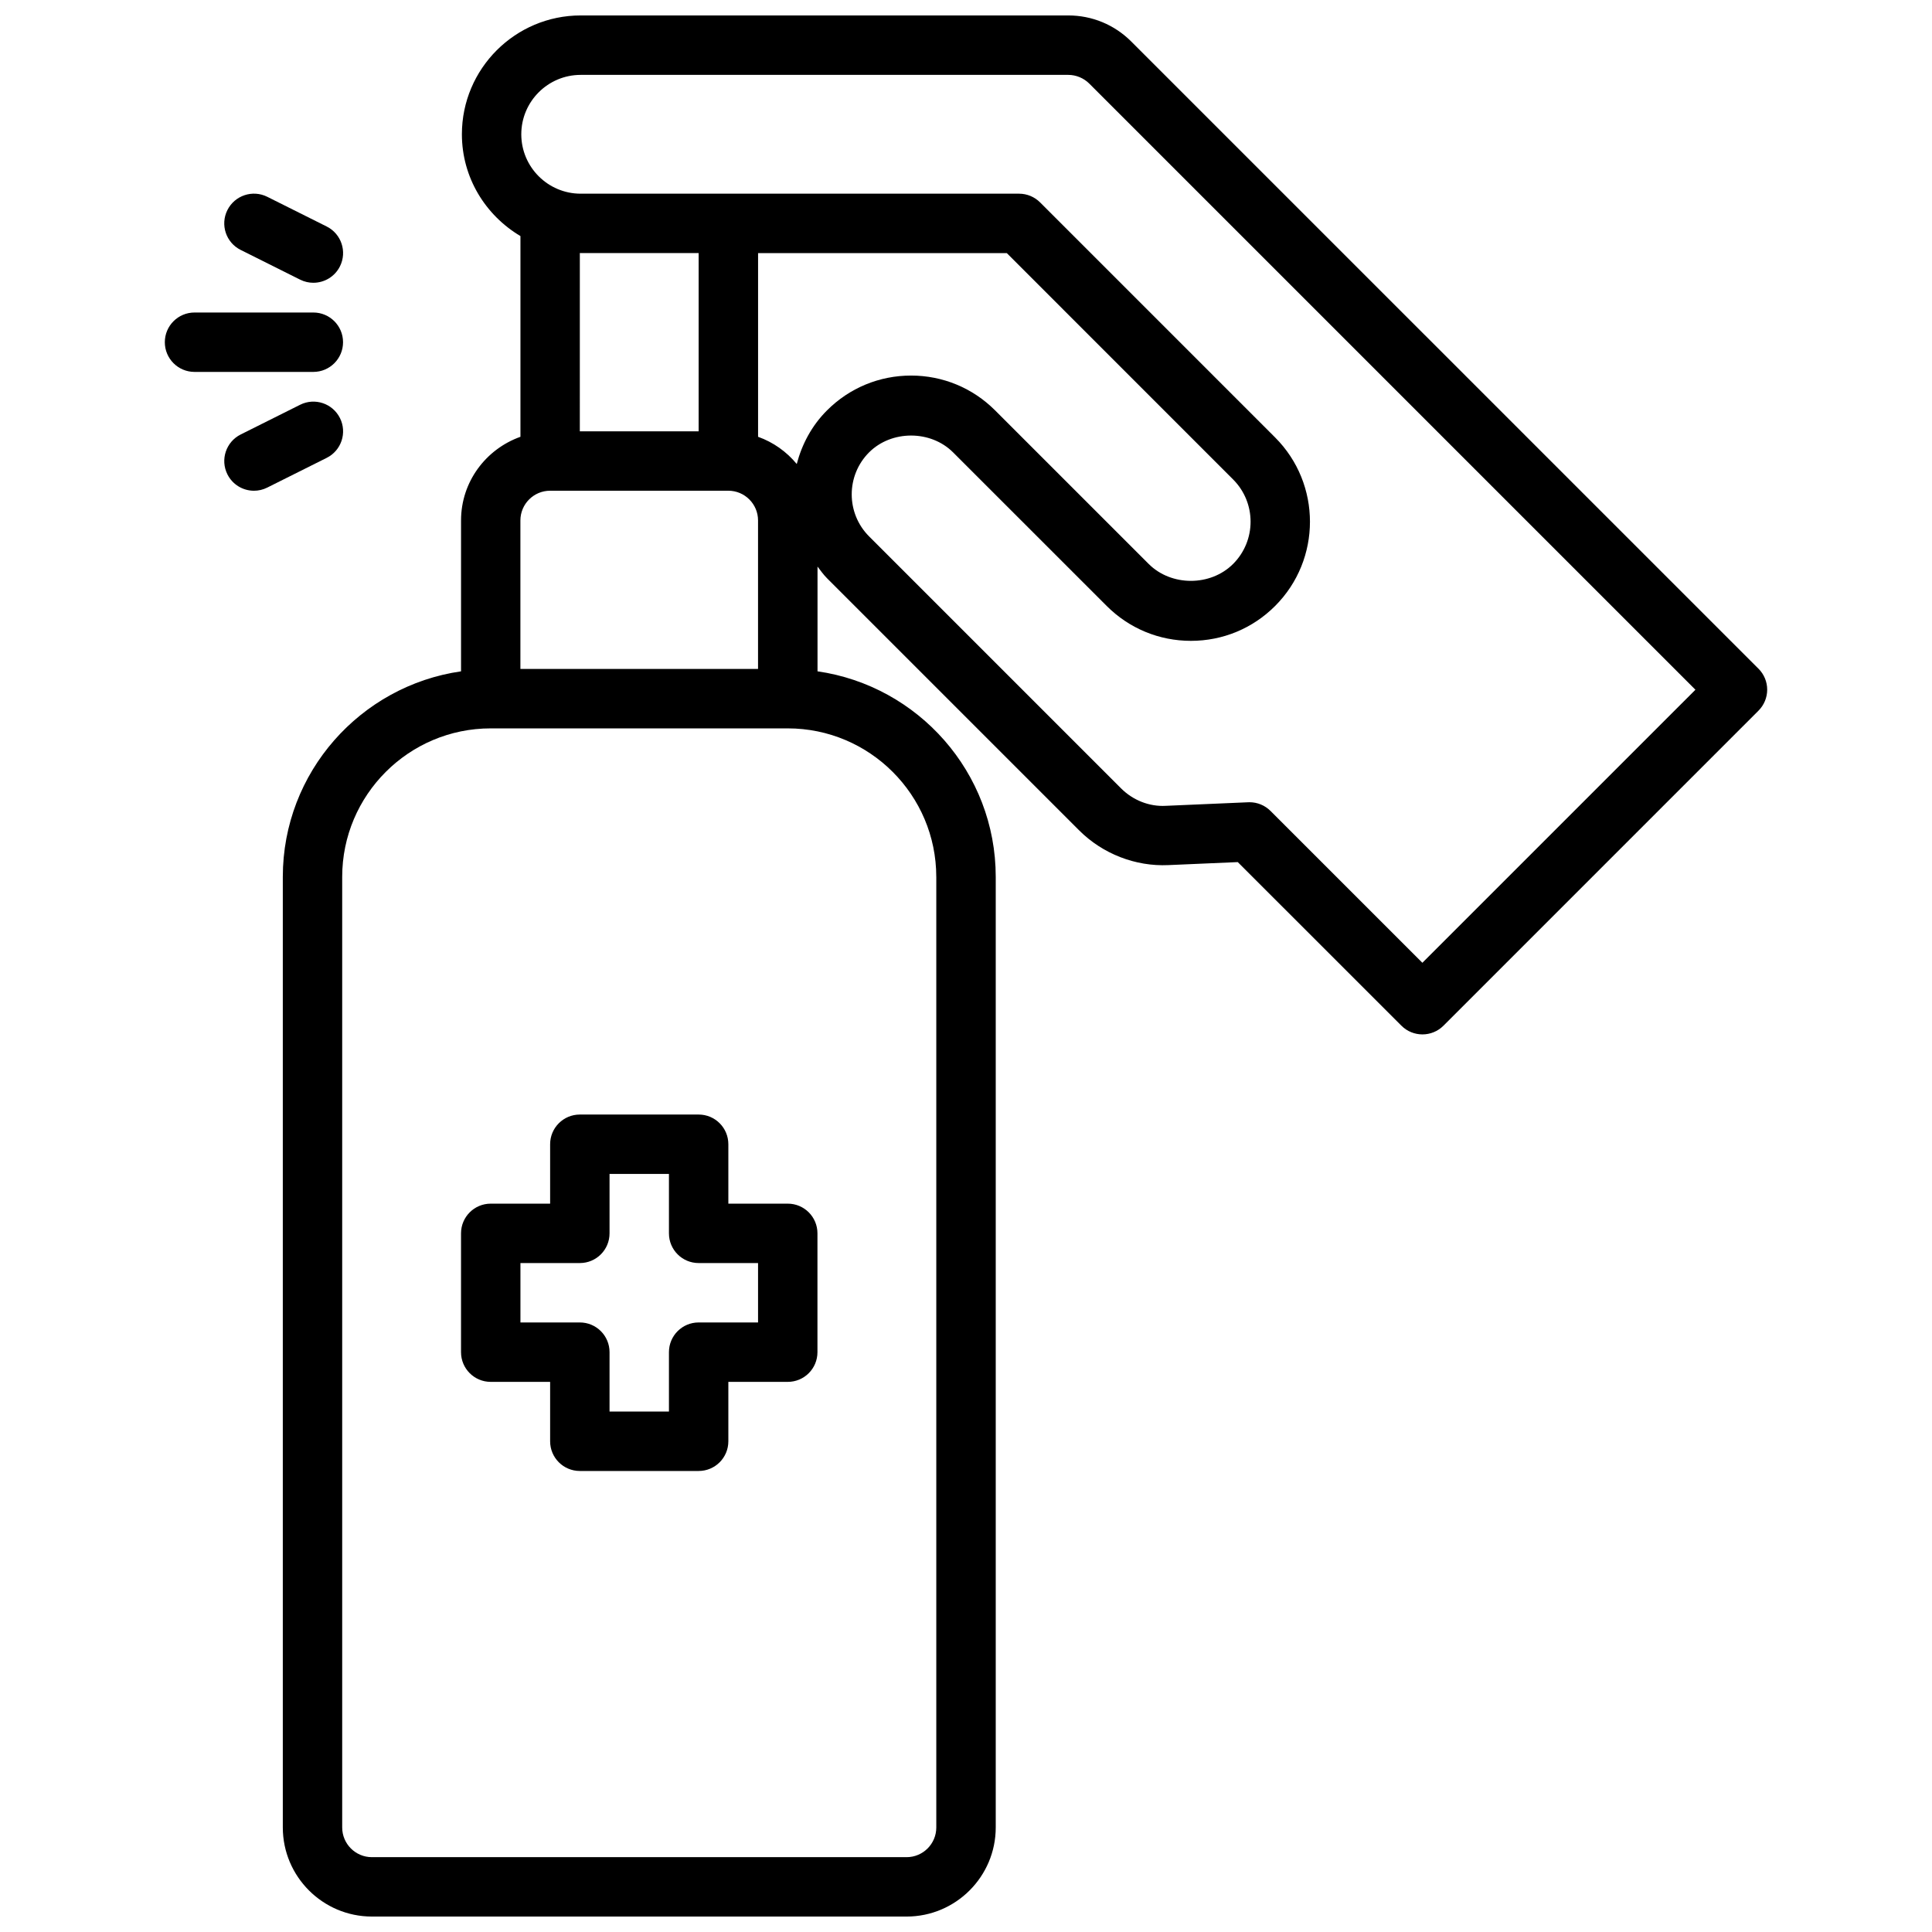
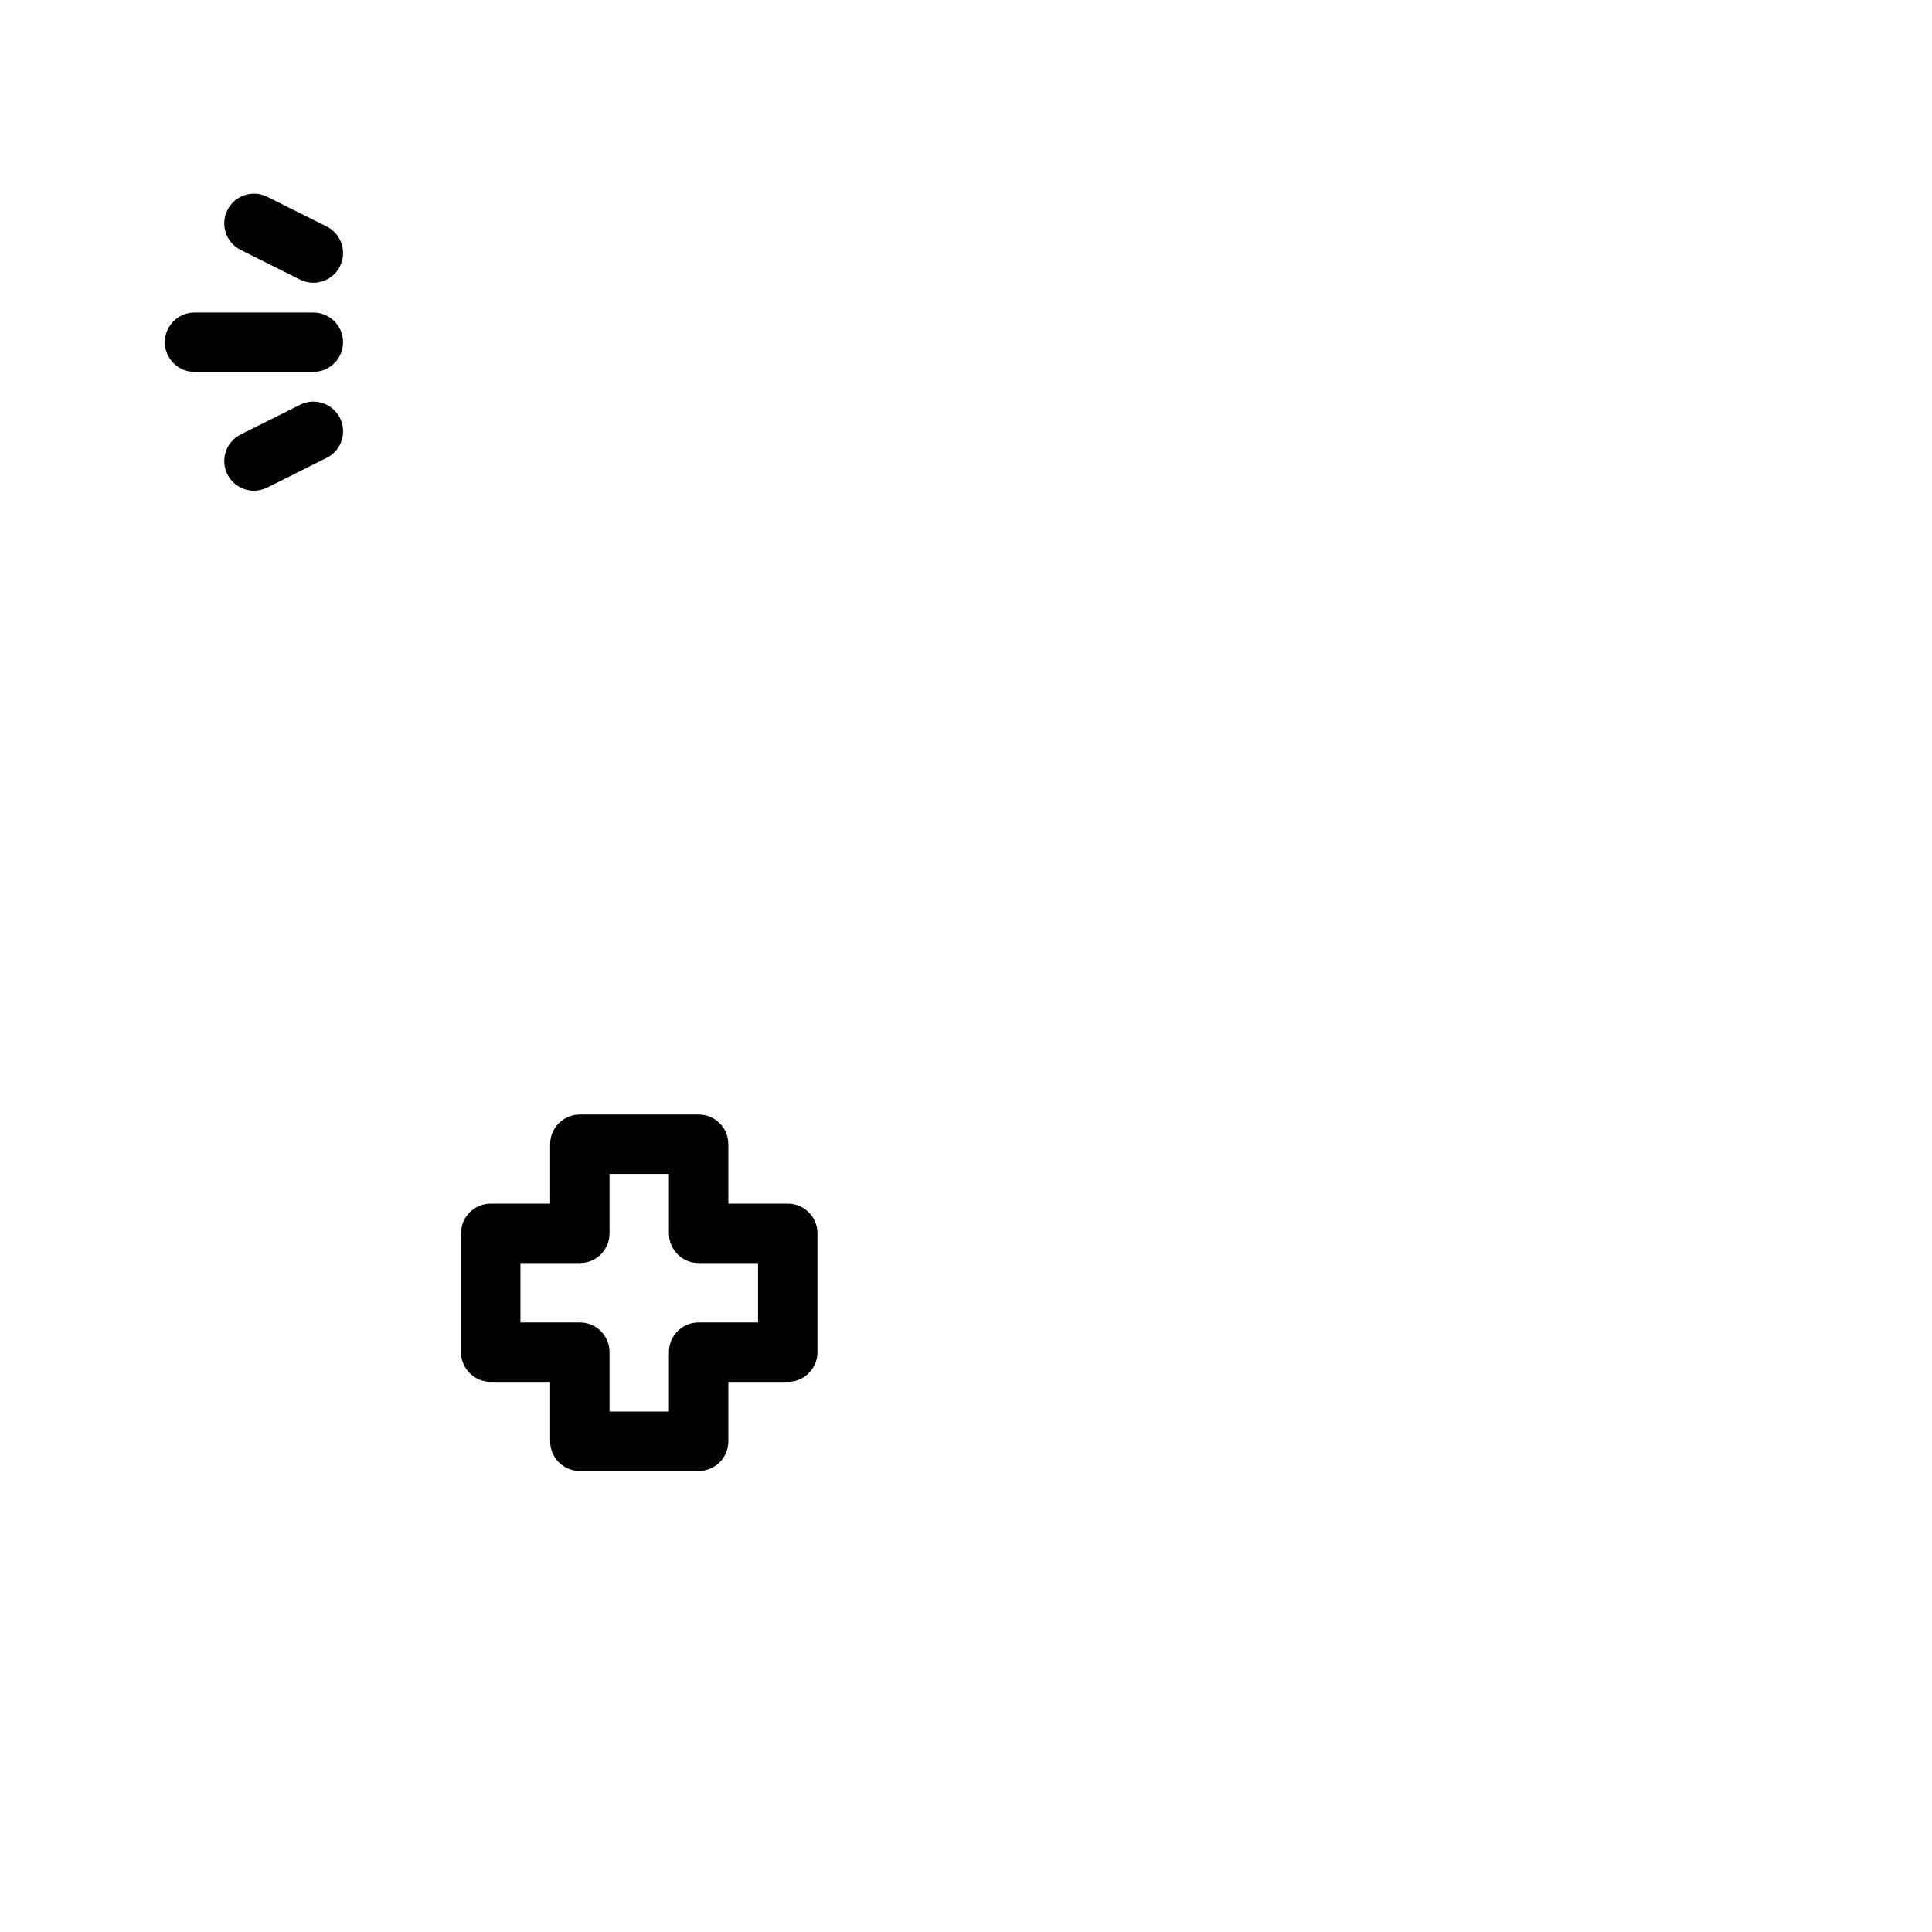
<svg xmlns="http://www.w3.org/2000/svg" width="800px" height="800px" version="1.1" viewBox="144 144 512 512">
  <defs>
    <clipPath id="a">
-       <path d="m218 148.09h395v503.81h-395z" />
-     </clipPath>
+       </clipPath>
  </defs>
  <path d="m337.02 462.98v-15.742c0-4.352-3.519-7.871-7.871-7.871h-31.488c-4.352 0-7.871 3.519-7.871 7.871v15.742h-15.742c-4.352 0-7.871 3.519-7.871 7.871v31.488c0 4.352 3.519 7.871 7.871 7.871h15.742v15.742c0 4.352 3.519 7.871 7.871 7.871h31.488c4.352 0 7.871-3.519 7.871-7.871v-15.742h15.742c4.352 0 7.871-3.519 7.871-7.871v-31.488c0-4.352-3.519-7.871-7.871-7.871zm7.871 31.484h-15.742c-4.352 0-7.871 3.519-7.871 7.871v15.742h-15.742v-15.742c0-4.352-3.519-7.871-7.871-7.871h-15.742v-15.742h15.742c4.352 0 7.871-3.519 7.871-7.871v-15.742h15.742v15.742c0 4.352 3.519 7.871 7.871 7.871h15.742z" />
  <g clip-path="url(#a)">
    <path d="m610.01 321.21-166.21-166.2c-4.453-4.461-10.391-6.918-16.695-6.918h-129.21c-17.367 0-31.488 14.121-31.488 31.488 0 11.508 6.273 21.492 15.516 26.984v53.191c-9.148 3.258-15.742 11.918-15.742 22.168v39.988c-26.656 3.836-47.234 26.758-47.234 54.469v251.91c0 13.02 10.598 23.617 23.617 23.617h141.7c13.02 0 23.617-10.598 23.617-23.617v-251.91c0-27.711-20.578-50.633-47.23-54.473v-27.758c0.812 1.055 1.566 2.141 2.535 3.109l66.809 66.809c6.227 6.227 14.941 9.598 23.633 9.195l18.391-0.797 43.375 43.359c1.535 1.535 3.551 2.305 5.566 2.305s4.031-0.77 5.566-2.305l83.492-83.492c1.48-1.48 2.305-3.481 2.305-5.566 0.004-2.074-0.832-4.082-2.305-5.555zm-312.12-110.14h31.258v47.23h-31.488l0.004-47.254c0.078 0 0.148 0.023 0.227 0.023zm-8.102 62.977h47.23c4.344 0 7.871 3.535 7.871 7.871v39.359h-62.977v-39.359c0.004-4.336 3.531-7.871 7.875-7.871zm102.34 102.34v251.91c0 4.344-3.527 7.871-7.871 7.871h-141.7c-4.344 0-7.871-3.527-7.871-7.871v-251.91c0-21.703 17.656-39.359 39.359-39.359h78.719c21.703 0 39.359 17.656 39.359 39.359zm-36.98-109.42c-2.691-3.258-6.195-5.762-10.25-7.211v-48.68h65.914l59.977 59.984c6.172 6.172 6.172 16.215 0 22.387-5.984 5.984-16.398 5.984-22.379 0l-40.707-40.699c-5.945-5.945-13.855-9.219-22.262-9.219s-16.312 3.273-22.262 9.219c-4.074 4.062-6.664 9.016-8.031 14.219zm165.8 132.18-40.25-40.242c-1.48-1.48-3.481-2.305-5.566-2.305-0.117 0-0.219 0-0.34 0.008l-21.852 0.945c-4.352 0.25-8.699-1.488-11.816-4.598l-66.809-66.809c-6.133-6.141-6.133-16.121 0-22.262 5.953-5.945 16.312-5.945 22.262 0l40.707 40.699c5.969 5.969 13.895 9.25 22.324 9.25 8.43 0 16.359-3.281 22.316-9.25 12.305-12.305 12.305-32.34 0-44.648l-62.285-62.293c-1.477-1.477-3.477-2.312-5.57-2.312h-116.18c-8.684 0-15.742-7.062-15.742-15.742 0-8.684 7.062-15.742 15.742-15.742h129.21c2.07 0 4.102 0.844 5.566 2.305l160.64 160.64z" />
  </g>
  <path d="m234.91 234.69c0-4.344-3.519-7.871-7.871-7.871h-31.488c-4.352 0-7.871 3.527-7.871 7.871s3.519 7.871 7.871 7.871h31.488c4.352 0 7.871-3.527 7.871-7.871z" />
  <path d="m207.78 210.23 15.742 7.871c1.133 0.57 2.332 0.836 3.512 0.836 2.891 0 5.668-1.59 7.055-4.352 1.945-3.891 0.371-8.621-3.519-10.562l-15.742-7.871c-3.898-1.941-8.613-0.367-10.566 3.523-1.945 3.887-0.371 8.621 3.519 10.555z" />
  <path d="m234.09 254.79c-1.945-3.891-6.676-5.473-10.562-3.519l-15.742 7.871c-3.891 1.945-5.465 6.676-3.519 10.562 1.383 2.758 4.156 4.348 7.043 4.348 1.18 0 2.387-0.27 3.512-0.836l15.742-7.871c3.898-1.938 5.473-6.668 3.527-10.555z" />
</svg>